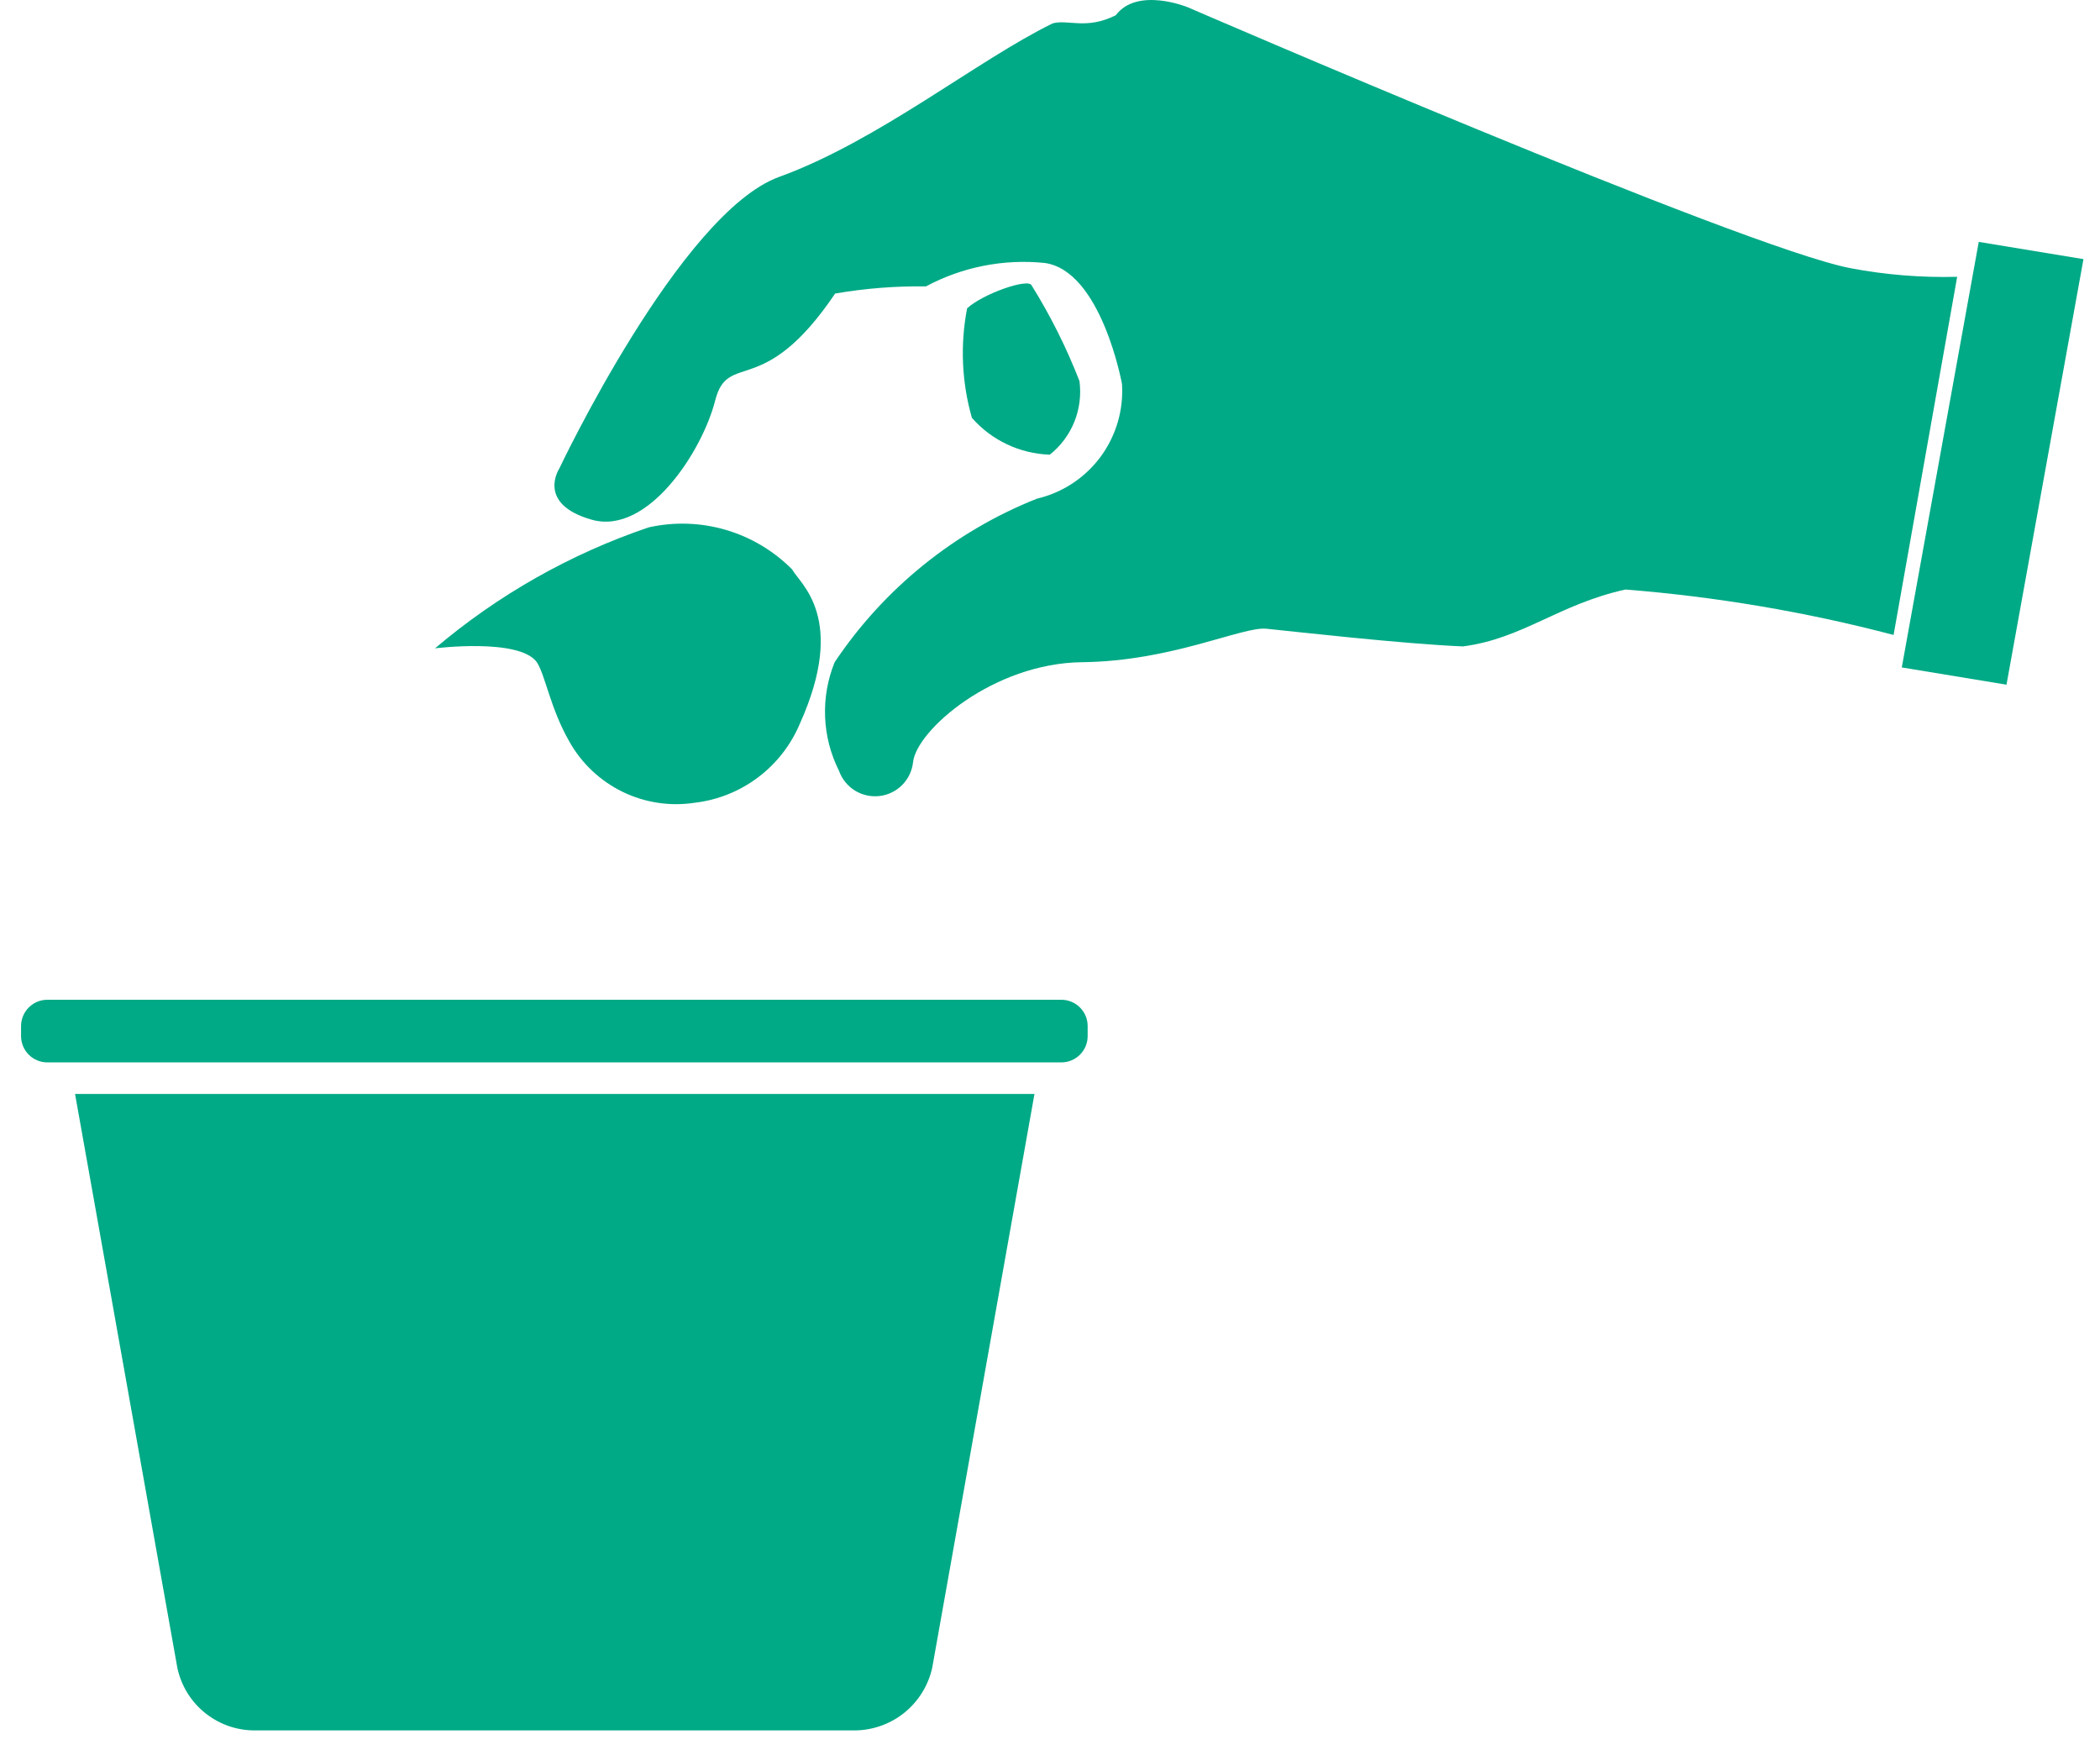
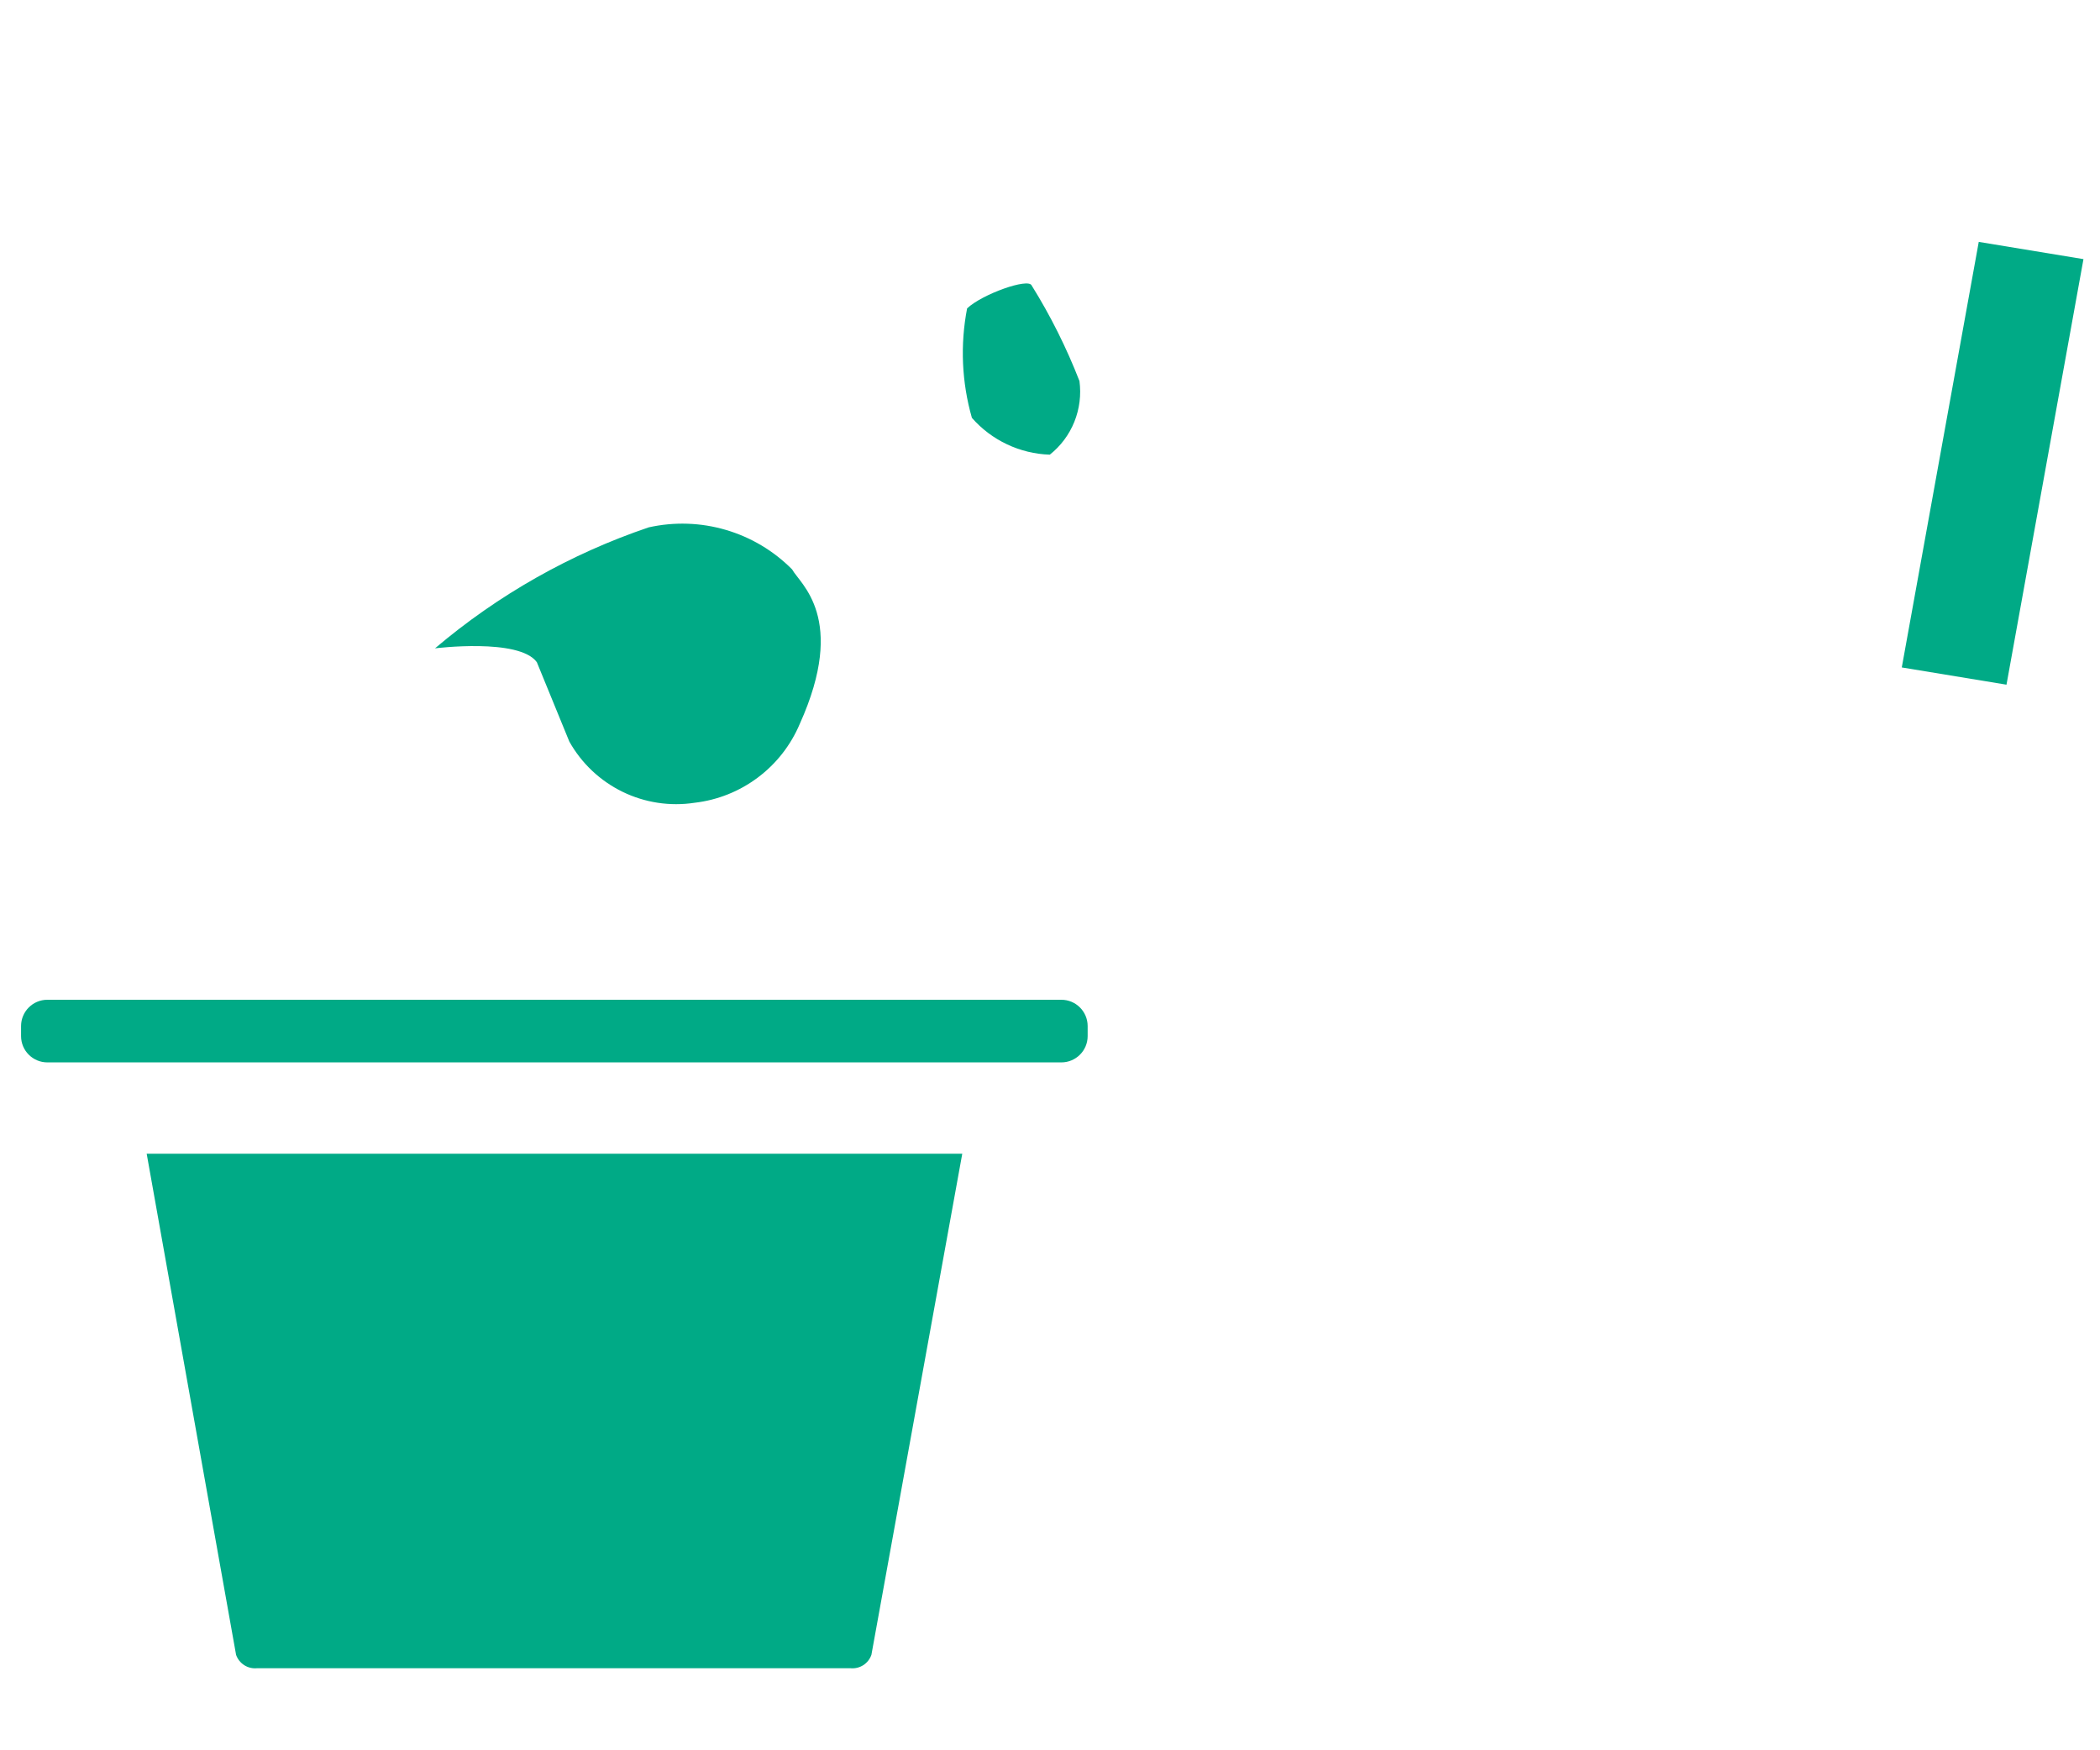
<svg xmlns="http://www.w3.org/2000/svg" width="72" height="60" viewBox="0 0 72 60" fill="none">
-   <path d="M19.52 25.421C19.938 26.166 20.573 26.766 21.34 27.141C22.107 27.516 22.971 27.648 23.815 27.519C24.602 27.428 25.35 27.129 25.983 26.654C26.617 26.179 27.113 25.544 27.421 24.815C29.06 21.176 27.421 20.012 27.159 19.52C26.528 18.883 25.746 18.417 24.886 18.165C24.026 17.912 23.116 17.883 22.241 18.078C19.56 18.986 17.074 20.393 14.915 22.225C14.915 22.225 17.799 21.864 18.406 22.7C18.701 23.159 18.865 24.274 19.52 25.421Z" fill="#00AA86" />
+   <path d="M19.52 25.421C19.938 26.166 20.573 26.766 21.34 27.141C22.107 27.516 22.971 27.648 23.815 27.519C24.602 27.428 25.35 27.129 25.983 26.654C26.617 26.179 27.113 25.544 27.421 24.815C29.06 21.176 27.421 20.012 27.159 19.52C26.528 18.883 25.746 18.417 24.886 18.165C24.026 17.912 23.116 17.883 22.241 18.078C19.56 18.986 17.074 20.393 14.915 22.225C14.915 22.225 17.799 21.864 18.406 22.7Z" fill="#00AA86" />
  <path d="M8.815 57.187C8.661 57.203 8.505 57.166 8.375 57.083C8.244 56.999 8.145 56.874 8.094 56.728L5.029 39.55H32.992L29.877 56.728C29.826 56.874 29.728 56.999 29.597 57.083C29.466 57.166 29.311 57.203 29.156 57.187H8.815Z" fill="#00AA86" />
-   <path d="M30.552 41.599L28.143 55.138H9.883L7.474 41.599H30.552ZM35.469 37.501H2.573L6.08 57.17C6.211 57.793 6.557 58.35 7.058 58.742C7.559 59.135 8.182 59.339 8.818 59.318H29.208C29.845 59.336 30.469 59.132 30.972 58.74C31.474 58.348 31.825 57.793 31.962 57.17L35.453 37.583L35.469 37.501Z" fill="#00AA86" />
  <path d="M36.389 34.272H1.624C1.126 34.272 0.722 34.676 0.722 35.174V35.518C0.722 36.016 1.126 36.419 1.624 36.419H36.389C36.887 36.419 37.291 36.016 37.291 35.518V35.174C37.291 34.676 36.887 34.272 36.389 34.272Z" fill="#00AA86" />
  <path d="M33.158 10.571C33.682 10.079 35.256 9.522 35.37 9.784C36.018 10.823 36.566 11.921 37.01 13.062C37.073 13.535 37.013 14.016 36.835 14.459C36.657 14.901 36.367 15.29 35.993 15.586C35.486 15.57 34.986 15.449 34.527 15.232C34.067 15.015 33.657 14.706 33.322 14.324C32.973 13.103 32.917 11.817 33.158 10.571Z" fill="#00AA86" />
-   <path d="M67.103 9.489C65.878 9.521 64.652 9.422 63.448 9.194C59.76 8.489 40.714 0.245 40.714 0.245C40.714 0.245 38.992 -0.46 38.255 0.523C37.239 1.031 36.616 0.654 36.091 0.802C33.534 2.048 30.109 4.834 26.716 6.063C23.323 7.293 19.176 16.062 19.176 16.062C19.176 16.062 18.373 17.275 20.29 17.816C22.208 18.357 24.077 15.472 24.519 13.734C24.962 11.997 26.158 13.734 28.633 10.063C29.662 9.885 30.704 9.803 31.748 9.817C32.993 9.151 34.408 8.871 35.813 9.014C37.763 9.276 38.468 13.161 38.468 13.161C38.526 14.056 38.265 14.942 37.731 15.663C37.197 16.383 36.424 16.891 35.55 17.095C32.725 18.219 30.308 20.173 28.617 22.7C28.375 23.295 28.263 23.935 28.289 24.576C28.314 25.218 28.476 25.847 28.765 26.421C28.863 26.701 29.055 26.94 29.307 27.098C29.559 27.255 29.857 27.322 30.153 27.288C30.448 27.254 30.723 27.12 30.933 26.909C31.142 26.698 31.273 26.422 31.305 26.126C31.42 25.044 34.042 22.733 37.108 22.7C40.173 22.667 42.599 21.471 43.418 21.553C44.238 21.635 48.122 22.077 50.155 22.159C52.204 21.897 53.433 20.717 55.728 20.209C58.833 20.454 61.91 20.975 64.923 21.766L67.103 9.489Z" fill="#00AA86" />
  <path d="M67.843 8.292L65.204 22.88L68.794 23.471L71.433 8.883L67.843 8.292Z" fill="#00AA86" />
</svg>